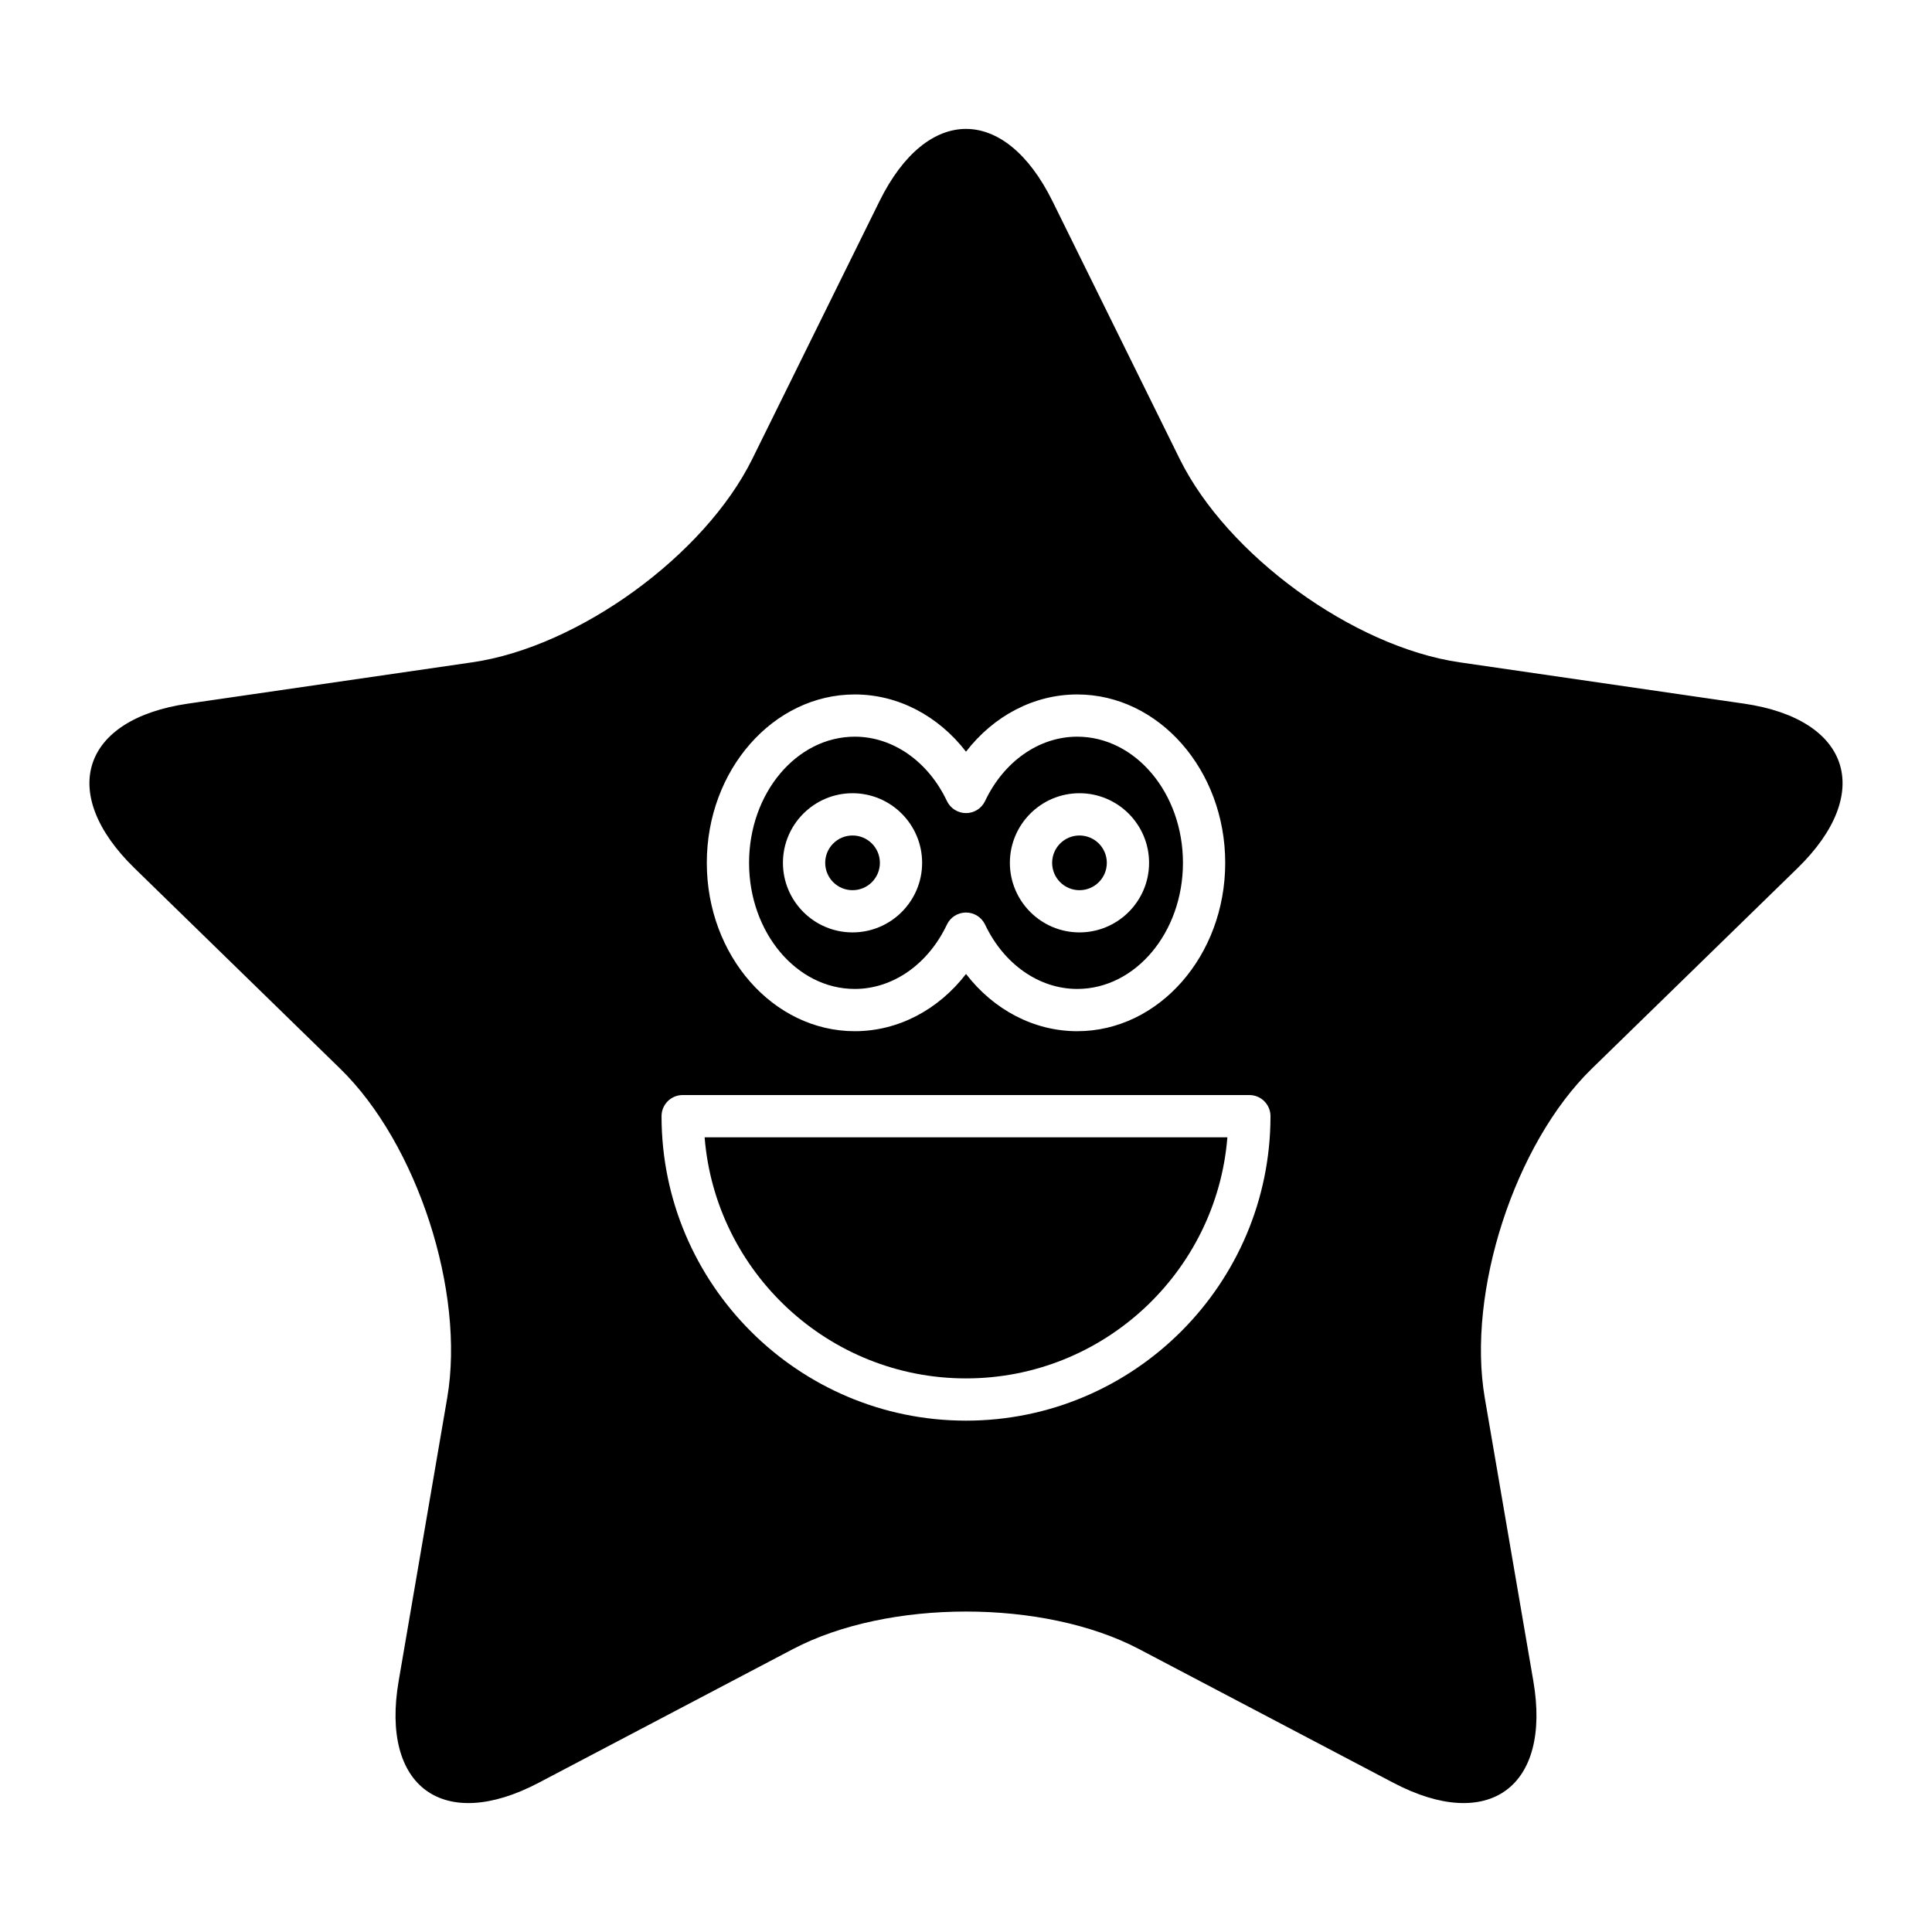
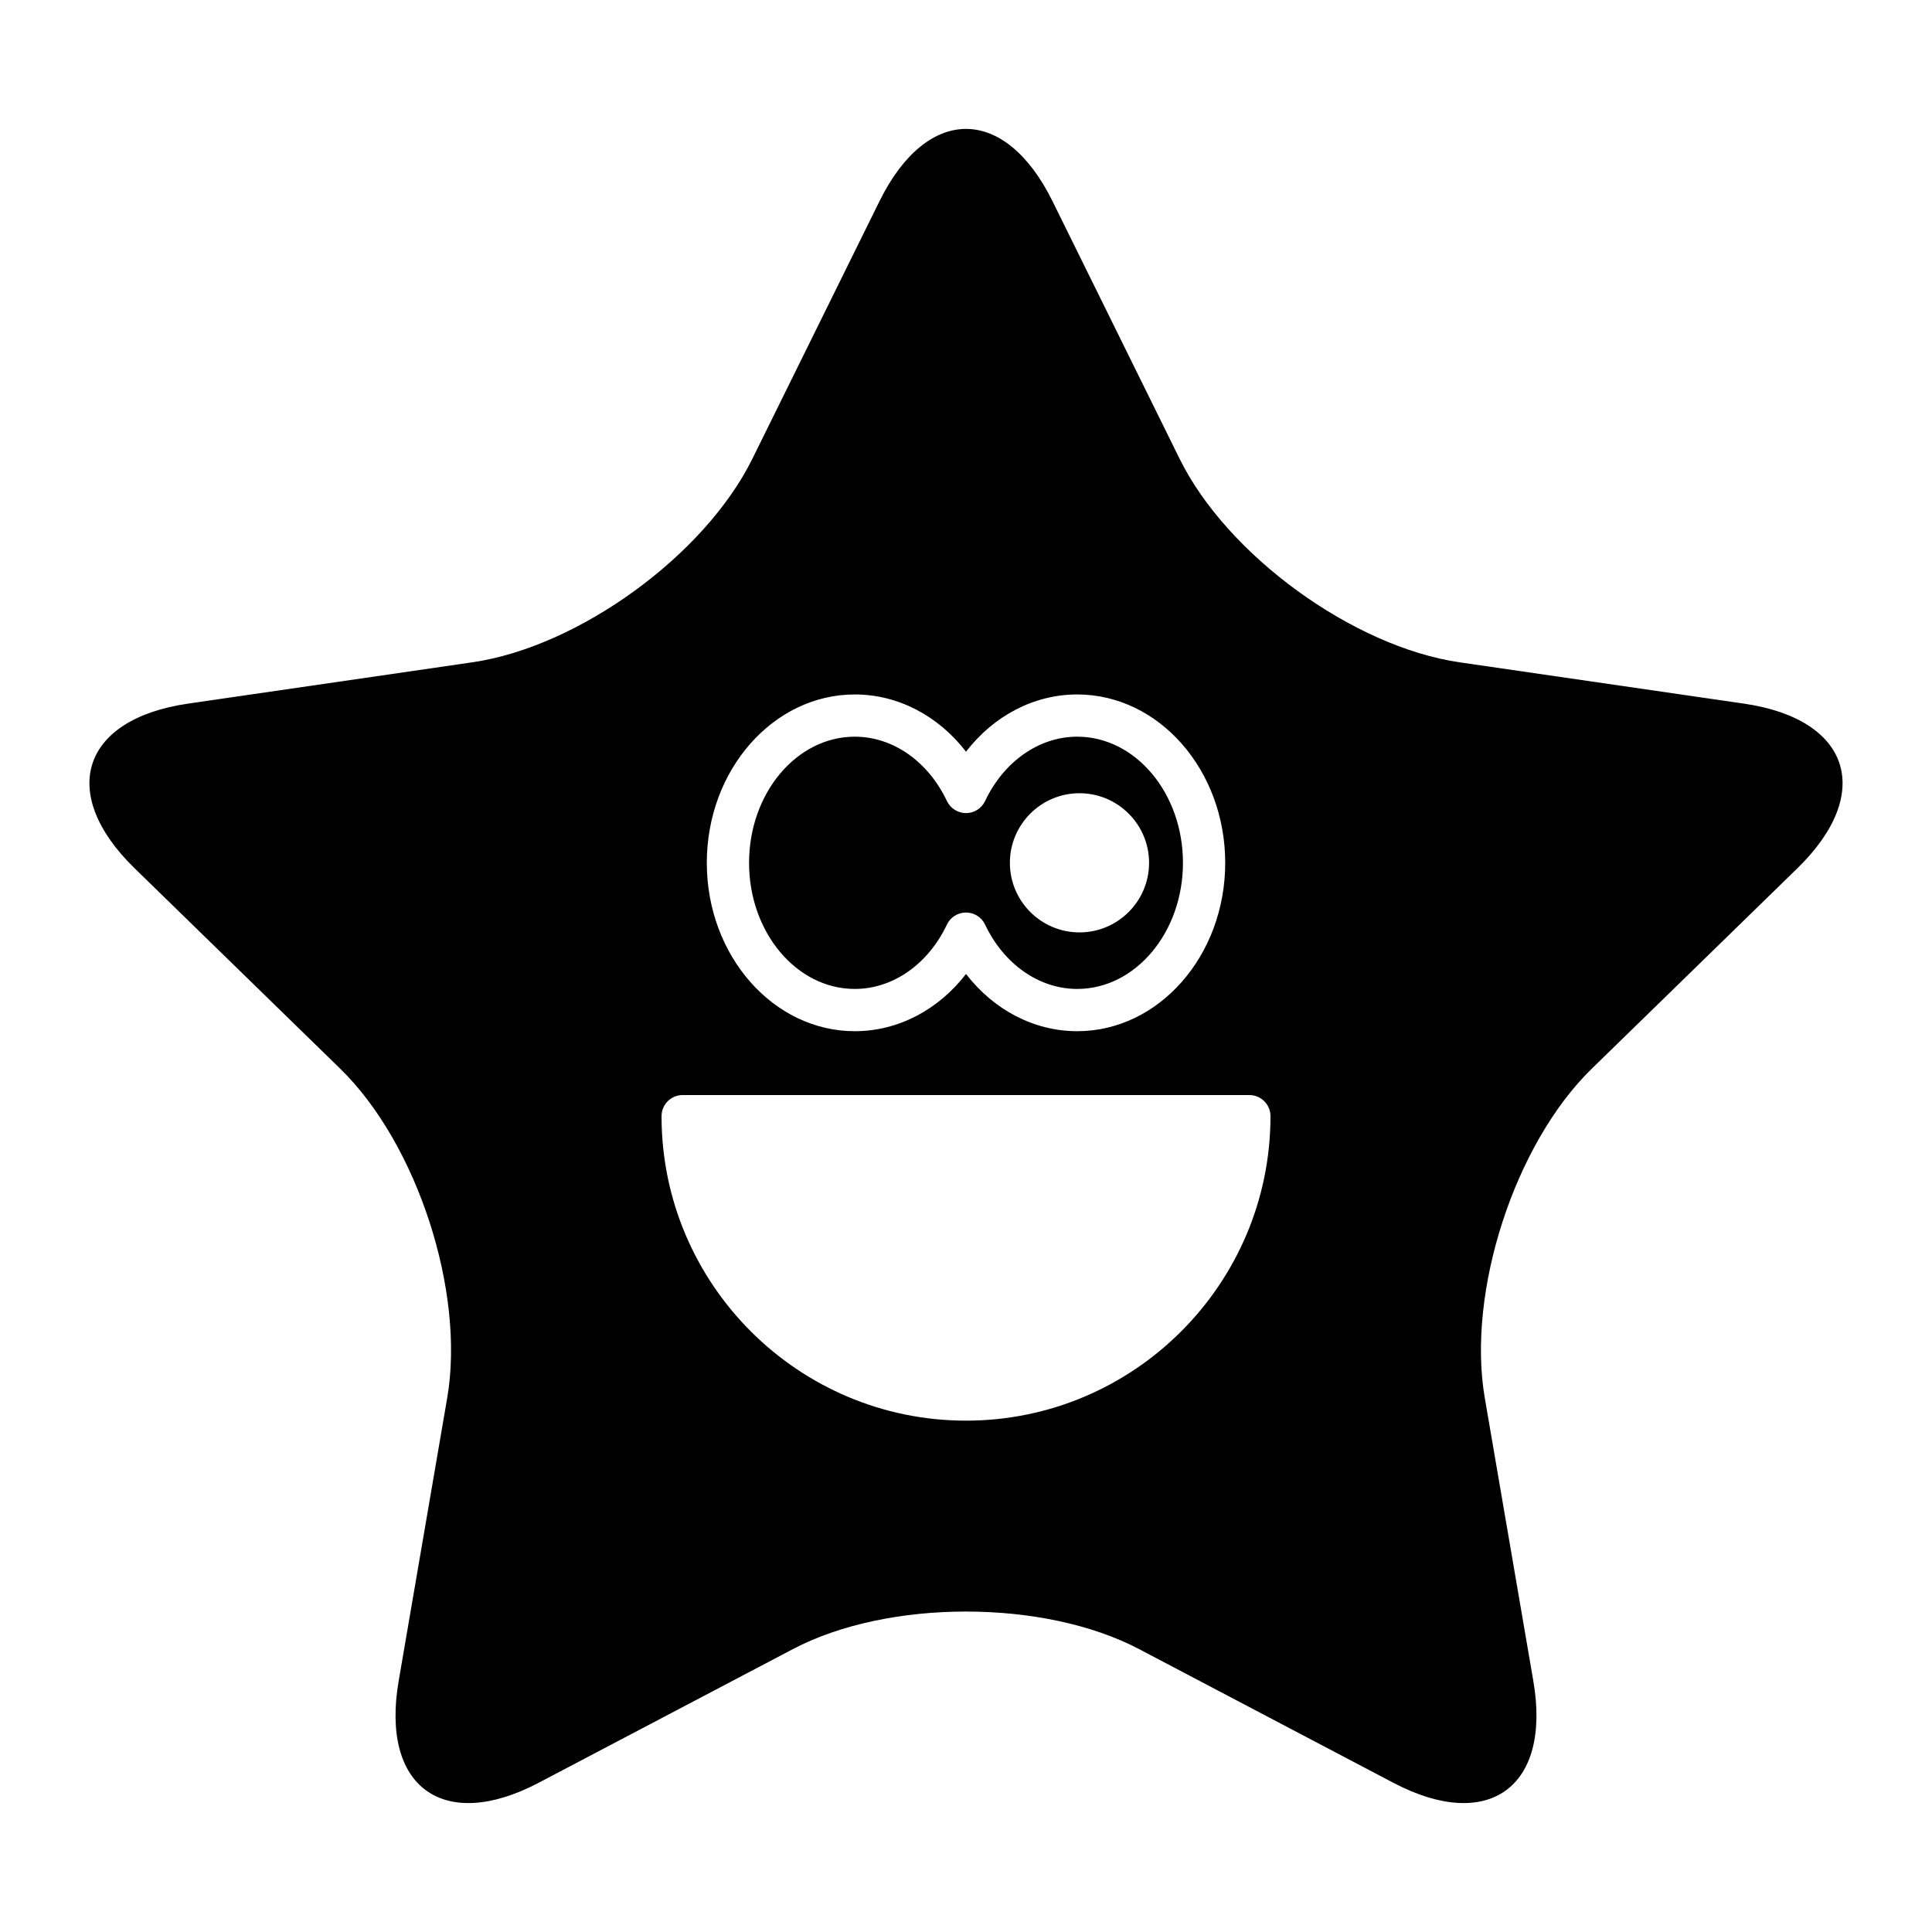
<svg xmlns="http://www.w3.org/2000/svg" fill="#000000" width="800px" height="800px" version="1.1" viewBox="144 144 512 512">
  <g>
-     <path d="m377.18 372.66c0 4.004-3.246 7.25-7.246 7.25-4.004 0-7.246-3.246-7.246-7.25 0-4 3.242-7.246 7.246-7.246 4 0 7.246 3.246 7.246 7.246" />
-     <path d="m370.53 406.08c10.074 0 19.43-6.531 24.41-17.051 0.926-1.953 2.898-3.199 5.059-3.199s4.133 1.246 5.059 3.199c4.984 10.52 14.34 17.051 24.414 17.051 15.453 0 28.023-14.996 28.023-33.422 0-18.434-12.57-33.43-28.023-33.43-10.074 0-19.43 6.531-24.414 17.051-0.922 1.953-2.894 3.199-5.055 3.199-2.164 0-4.133-1.246-5.059-3.199-4.984-10.52-14.336-17.051-24.41-17.051-15.453 0-28.023 14.996-28.023 33.43-0.004 18.426 12.566 33.422 28.02 33.422zm59.543-51.867c10.172 0 18.445 8.277 18.445 18.445 0 10.168-8.273 18.438-18.445 18.438-10.172 0-18.445-8.27-18.445-18.438 0-10.168 8.273-18.445 18.445-18.445zm-60.141 0c10.168 0 18.441 8.277 18.441 18.445 0 10.168-8.273 18.438-18.441 18.438-10.172 0-18.445-8.27-18.445-18.438 0-10.168 8.273-18.445 18.445-18.445z" />
-     <path d="m437.32 372.66c0 4.004-3.242 7.25-7.246 7.25-4.004 0-7.246-3.246-7.246-7.25 0-4 3.242-7.246 7.246-7.246 4.004 0 7.246 3.246 7.246 7.246" />
+     <path d="m370.53 406.08c10.074 0 19.43-6.531 24.41-17.051 0.926-1.953 2.898-3.199 5.059-3.199s4.133 1.246 5.059 3.199c4.984 10.52 14.34 17.051 24.414 17.051 15.453 0 28.023-14.996 28.023-33.422 0-18.434-12.57-33.43-28.023-33.43-10.074 0-19.43 6.531-24.414 17.051-0.922 1.953-2.894 3.199-5.055 3.199-2.164 0-4.133-1.246-5.059-3.199-4.984-10.52-14.336-17.051-24.41-17.051-15.453 0-28.023 14.996-28.023 33.43-0.004 18.426 12.566 33.422 28.02 33.422zm59.543-51.867c10.172 0 18.445 8.277 18.445 18.445 0 10.168-8.273 18.438-18.445 18.438-10.172 0-18.445-8.27-18.445-18.438 0-10.168 8.273-18.445 18.445-18.445zm-60.141 0z" />
    <path d="m606.18 330.47-75.359-10.949c-28.195-4.098-61.586-28.355-74.195-53.906l-33.699-68.289c-12.609-25.551-33.242-25.551-45.855 0l-33.699 68.285c-12.609 25.551-45.996 49.809-74.195 53.906l-75.359 10.953c-28.195 4.098-34.574 23.723-14.168 43.609l54.527 53.152c20.402 19.887 33.156 59.137 28.34 87.219l-12.871 75.055c-4.816 28.082 11.875 40.211 37.098 26.953l67.402-35.438c25.219-13.258 66.488-13.258 91.707 0l67.402 35.438c25.219 13.258 41.914 1.129 37.098-26.953l-12.871-75.055c-4.816-28.082 7.938-67.332 28.34-87.219l54.531-53.152c20.402-19.887 14.023-39.512-14.172-43.609zm-235.65-2.434c11.438 0 22.117 5.637 29.473 15.164 7.352-9.527 18.035-15.164 29.473-15.164 21.625 0 39.219 20.02 39.219 44.625 0 24.605-17.59 44.617-39.219 44.617-11.438 0-22.121-5.637-29.473-15.164-7.352 9.527-18.031 15.164-29.473 15.164-21.625 0-39.219-20.016-39.219-44.617 0-24.605 17.594-44.625 39.219-44.625zm29.473 192.45c-44.492 0-80.688-36.195-80.688-80.688 0-3.094 2.508-5.598 5.598-5.598h150.18c3.09 0 5.598 2.504 5.598 5.598 0 44.492-36.195 80.688-80.688 80.688z" />
-     <path d="m400 509.29c36.434 0 66.41-28.188 69.27-63.895h-138.54c2.859 35.707 32.836 63.895 69.27 63.895z" />
  </g>
</svg>